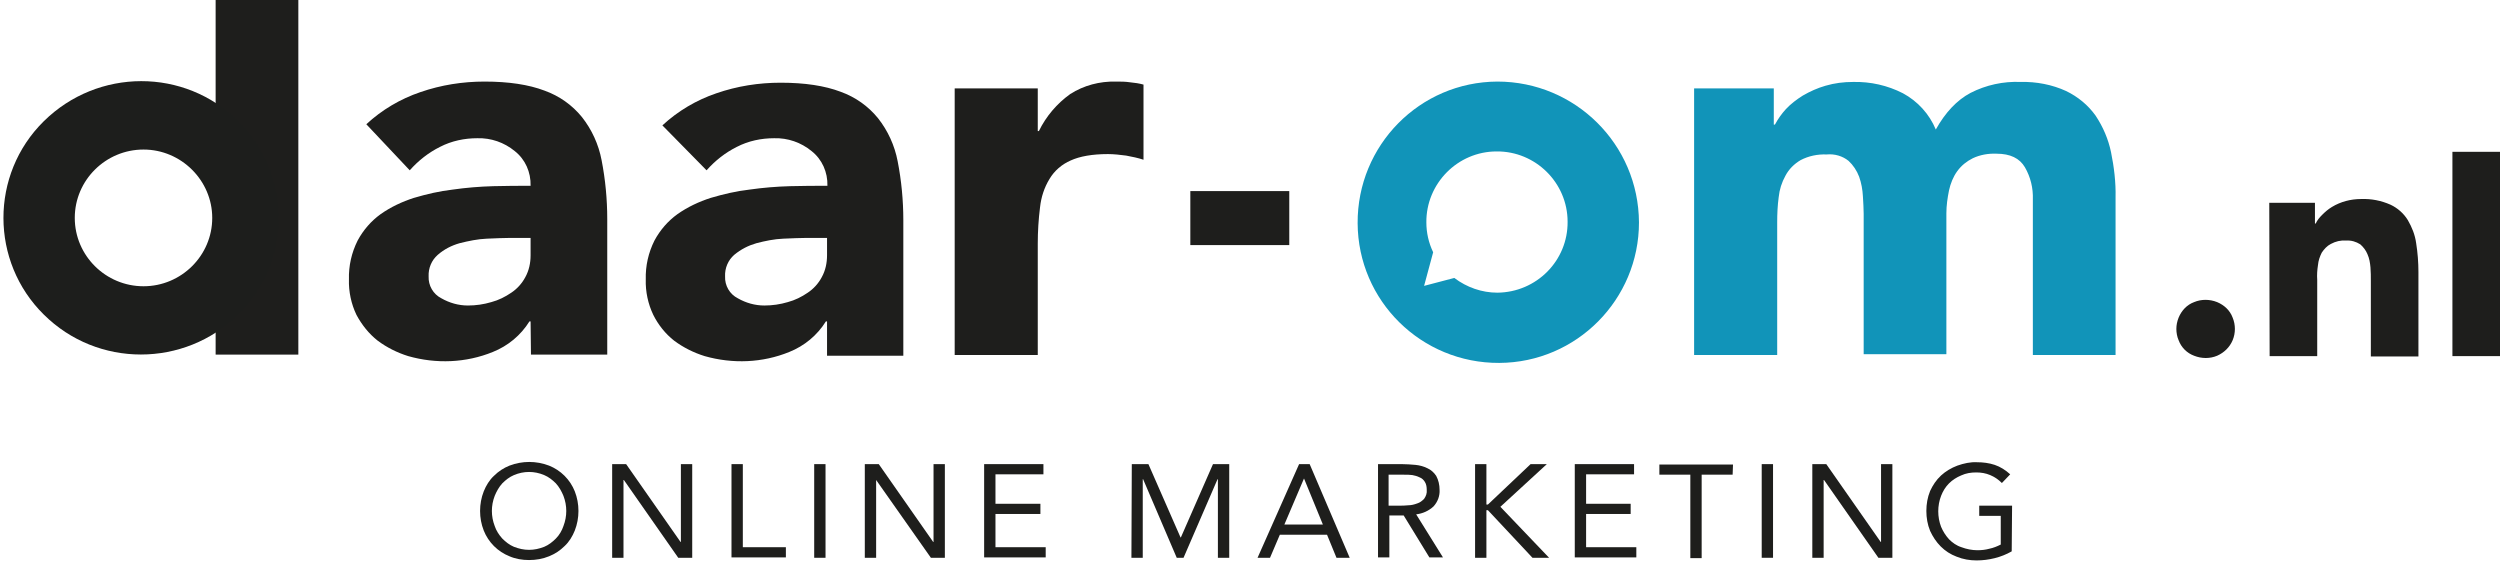
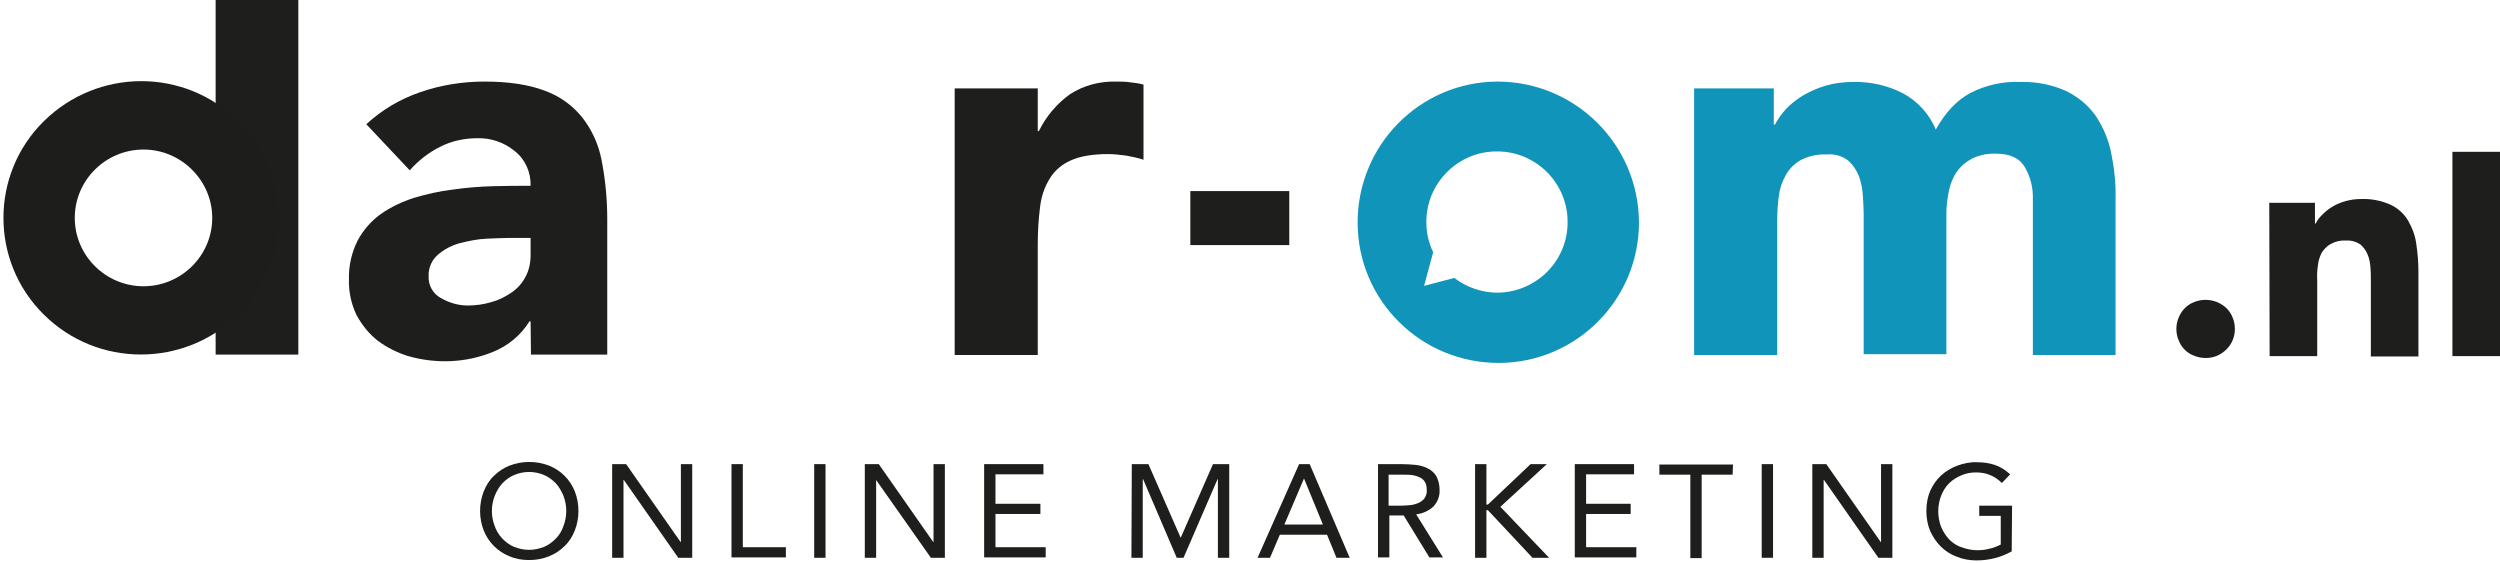
<svg xmlns="http://www.w3.org/2000/svg" width="662" height="149" viewBox="0 0 662 149" fill="none">
  <g clip-path="url(#clip0_1_2)">
    <path d="M140.1 148.3C138.3 148.3 136.5 148 134.9 147.3C133.4 146.7 132 145.8 130.8 144.6C129.6 143.4 128.7 142 128.1 140.5C126.8 137.2 126.8 133.4 128.1 130.1C128.7 128.6 129.6 127.1 130.8 126C132 124.8 133.4 123.9 134.9 123.3C138.3 122 142 122 145.4 123.3C146.9 123.9 148.3 124.8 149.5 126C150.7 127.2 151.6 128.6 152.2 130.1C153.5 133.4 153.5 137.2 152.2 140.5C151.6 142 150.7 143.5 149.5 144.6C148.3 145.8 146.9 146.7 145.4 147.3C143.7 148 141.9 148.3 140.1 148.3ZM140.1 145.6C141.5 145.6 142.8 145.3 144.1 144.8C145.3 144.3 146.3 143.5 147.2 142.6C148.1 141.7 148.8 140.5 149.2 139.3C150.2 136.7 150.2 133.9 149.2 131.3C148.7 130.1 148.1 129 147.2 128C146.3 127.1 145.3 126.3 144.1 125.8C141.5 124.7 138.7 124.7 136.1 125.8C134.9 126.3 133.9 127.1 133 128C132.1 129 131.5 130.1 131 131.3C130 133.9 130 136.7 131 139.3C131.4 140.5 132.1 141.6 133 142.6C133.9 143.5 134.9 144.3 136.1 144.8C137.4 145.3 138.7 145.6 140.1 145.6Z" fill="#1E1E1C" />
    <path d="M162.1 122.9H165.8L180.2 143.5H180.3V122.9H183.3V147.7H179.6L165.2 127.1H165.1V147.7H162.1V122.9Z" fill="#1E1E1C" />
    <path d="M193.7 122.9H196.7V144.9H208.1V147.6H193.7V122.9Z" fill="#1E1E1C" />
    <path d="M215.6 122.9H218.6V147.7H215.6V122.9Z" fill="#1E1E1C" />
    <path d="M229 122.9H232.7L247.1 143.5H247.2V122.9H250.2V147.7H246.5L232 127.1V147.7H229V122.9Z" fill="#1E1E1C" />
    <path d="M260.6 122.9H276.3V125.6H263.6V133.4H275.5V136.1H263.6V144.9H276.9V147.6H260.6V122.9Z" fill="#1E1E1C" />
    <path d="M299.7 122.9H304.1L312.6 142.3H312.7L321.2 122.9H325.5V147.7H322.5V126.9H322.4L313.4 147.7H311.6L302.7 126.9H302.6V147.7H299.6L299.7 122.9Z" fill="#1E1E1C" />
-     <path d="M344 122.9H346.8L357.4 147.7H353.9L351.4 141.6H338.9L336.3 147.7H333L344 122.9ZM345.3 126.7L340.1 138.9H350.3L345.3 126.7Z" fill="#1E1E1C" />
+     <path d="M344 122.9H346.8L357.4 147.7H353.9L351.4 141.6H338.9L336.3 147.7H333ZM345.3 126.7L340.1 138.9H350.3L345.3 126.7Z" fill="#1E1E1C" />
    <path d="M364.8 122.9H371.2C372.4 122.9 373.6 123 374.8 123.1C375.9 123.2 377 123.5 378 124C378.9 124.4 379.7 125.1 380.3 126C380.9 127.1 381.2 128.4 381.2 129.7C381.3 131.3 380.7 132.9 379.6 134.1C378.3 135.3 376.7 136 375 136.2L382.1 147.6H378.5L371.7 136.5H367.9V147.6H364.9V122.9H364.8V122.9ZM367.8 133.9H370.4C371.2 133.9 372.1 133.9 372.9 133.8C373.7 133.8 374.5 133.6 375.3 133.3C376 133.1 376.6 132.6 377.1 132.1C377.6 131.4 377.9 130.6 377.8 129.7C377.8 129 377.7 128.2 377.3 127.6C377 127.1 376.5 126.6 375.9 126.4C375.3 126.1 374.6 125.9 374 125.8C373.3 125.7 372.6 125.7 371.8 125.7H367.7V133.9H367.8V133.9Z" fill="#1E1E1C" />
    <path d="M390.6 122.9H393.6V133.6H394L405.3 122.9H409.6L397.3 134.2L410.2 147.7H405.8L394 135.1H393.6V147.7H390.6V122.9Z" fill="#1E1E1C" />
    <path d="M417 122.9H432.7V125.6H420V133.4H431.8V136.1H420V144.9H433.3V147.6H417V122.9Z" fill="#1E1E1C" />
    <path d="M458.8 125.7H450.6V147.8H447.6V125.7H439.4V123H458.9L458.8 125.7Z" fill="#1E1E1C" />
    <path d="M466.5 122.9H469.5V147.7H466.5V122.9Z" fill="#1E1E1C" />
    <path d="M479.9 122.9H483.6L498 143.5H498.1V122.9H501.1V147.7H497.4L483 127.1H482.9V147.7H479.9V122.9Z" fill="#1E1E1C" />
    <path d="M532.7 146C531.3 146.8 529.8 147.4 528.2 147.8C526.6 148.2 525 148.4 523.4 148.4C521.6 148.4 519.8 148.1 518.1 147.4C516.5 146.8 515.1 145.9 513.9 144.7C512.7 143.5 511.8 142.1 511.1 140.6C510.4 138.9 510.1 137.1 510.1 135.3C510.1 133.5 510.4 131.7 511.1 130C511.8 128.5 512.7 127.1 514 125.9C515.2 124.8 516.7 123.9 518.3 123.3C520 122.7 521.8 122.3 523.5 122.4C525.1 122.4 526.7 122.6 528.2 123.1C529.7 123.6 531.1 124.5 532.3 125.6L530.1 127.9C529.2 127 528.2 126.3 527 125.8C525.8 125.3 524.6 125.1 523.3 125.1C521.9 125.1 520.6 125.3 519.3 125.9C518.1 126.4 517 127.1 516.1 128C515.2 128.9 514.5 130 514 131.3C513 133.9 513 136.9 514 139.5C514.5 140.7 515.2 141.8 516.1 142.8C517 143.7 518.1 144.5 519.4 144.9C520.7 145.4 522.2 145.7 523.6 145.7C524.7 145.7 525.7 145.6 526.8 145.3C527.8 145.1 528.8 144.7 529.8 144.2V136.6H524.1V133.9H532.8L532.7 146Z" fill="#1E1E1C" />
    <path d="M140.5 85.1H140.2C137.9 88.8 134.5 91.6 130.5 93.2C123.4 96.1 115.5 96.4 108.1 94.3C105.2 93.4 102.4 92 100 90.2C97.7 88.4 95.8 86 94.4 83.4C93 80.5 92.3 77.2 92.4 74C92.3 70.4 93.1 66.9 94.7 63.7C96.2 60.9 98.3 58.5 100.8 56.7C103.5 54.8 106.5 53.4 109.6 52.4C113 51.4 116.4 50.6 119.9 50.2C123.4 49.7 127 49.4 130.6 49.3C134.2 49.2 137.4 49.2 140.5 49.2C140.6 45.6 139.1 42.2 136.3 40C133.5 37.7 130 36.5 126.4 36.6C123 36.6 119.6 37.3 116.5 38.9C113.5 40.4 110.8 42.5 108.5 45.1L97 32.9C101.1 29.1 106 26.2 111.3 24.4C116.8 22.5 122.5 21.6 128.3 21.6C134.7 21.6 140 22.4 144.2 24C148.1 25.4 151.5 27.8 154.1 31C156.7 34.3 158.5 38.2 159.3 42.4C160.3 47.5 160.8 52.8 160.8 58V93.9H140.6L140.5 85.1ZM135.1 63C133.4 63 131.4 63.1 128.9 63.2C126.5 63.3 124.1 63.8 121.7 64.4C119.6 65 117.6 66 115.9 67.5C114.3 68.9 113.4 71 113.5 73.2C113.4 75.6 114.7 77.9 116.9 79C119 80.2 121.4 80.9 123.9 80.9C126 80.9 128.1 80.6 130.1 80C132 79.5 133.8 78.6 135.4 77.5C136.9 76.5 138.2 75.1 139.1 73.4C140.1 71.6 140.5 69.6 140.5 67.6V63H135.1Z" fill="#1E1E1C" />
-     <path d="M219 85.1H218.7C216.4 88.8 213 91.6 209 93.2C201.9 96.1 194 96.4 186.6 94.3C183.7 93.4 180.9 92 178.5 90.2C176.2 88.4 174.3 86 173 83.4C171.6 80.5 170.9 77.2 171 74C170.9 70.4 171.7 66.9 173.3 63.7C174.8 60.9 176.9 58.5 179.4 56.7C182.1 54.8 185.1 53.4 188.2 52.4C191.6 51.4 195 50.6 198.5 50.2C202 49.7 205.6 49.4 209.2 49.3C212.7 49.2 216 49.2 219.1 49.2C219.2 45.6 217.7 42.2 214.9 40C212.1 37.7 208.6 36.5 205 36.6C201.6 36.6 198.2 37.3 195.1 38.9C192.1 40.4 189.4 42.5 187.1 45.1L175.4 33.2C179.5 29.4 184.4 26.5 189.7 24.7C195.2 22.8 200.9 21.9 206.7 21.9C213.1 21.9 218.4 22.7 222.6 24.3C226.5 25.7 229.9 28.1 232.5 31.3C235.1 34.6 236.9 38.5 237.7 42.7C238.7 47.8 239.2 53.1 239.2 58.3V94.2H219V85.1ZM213.6 63C211.9 63 209.9 63.1 207.4 63.2C205 63.3 202.6 63.8 200.3 64.4C198.2 65 196.2 66 194.4 67.5C192.8 68.9 191.9 71 192 73.2C191.9 75.6 193.2 77.9 195.4 79C197.5 80.2 199.9 80.9 202.4 80.9C204.5 80.9 206.6 80.6 208.6 80C210.5 79.5 212.3 78.6 213.9 77.5C215.4 76.5 216.7 75.1 217.6 73.4C218.6 71.6 219 69.6 219 67.6V63H213.6Z" fill="#1E1E1C" />
    <path d="M252.8 23.4H274.8V34.7H275.1C277 30.8 279.9 27.4 283.4 24.9C287 22.6 291.2 21.5 295.5 21.6C296.8 21.6 298 21.6 299.3 21.8C300.5 21.9 301.7 22.1 302.8 22.4V42.3C301.3 41.8 299.8 41.5 298.2 41.2C296.6 41 295 40.8 293.4 40.8C289.2 40.8 285.9 41.4 283.5 42.5C281.2 43.5 279.2 45.2 277.9 47.4C276.5 49.7 275.7 52.2 275.4 54.9C275 58.1 274.8 61.3 274.8 64.5V94H252.8V23.4Z" fill="#1E1E1C" />
    <path d="M341.4 64.9H315.2V50.6H341.4V64.9Z" fill="#1E1E1C" />
    <path d="M448.7 23.4H469.7V33H470C470.8 31.5 471.8 30.1 472.9 28.9C474.2 27.5 475.8 26.3 477.4 25.3C479.3 24.2 481.3 23.3 483.4 22.7C485.8 22 488.2 21.7 490.7 21.7C495.3 21.6 499.8 22.6 503.9 24.7C507.8 26.8 510.9 30.2 512.6 34.3C515.1 29.8 518.2 26.5 521.8 24.6C525.9 22.5 530.5 21.5 535.1 21.7C539.2 21.6 543.4 22.4 547.1 24.1C550.2 25.6 552.9 27.8 554.9 30.6C556.9 33.6 558.3 36.9 559 40.3C559.8 44.2 560.3 48.3 560.2 52.3V94H538.3V52.8C538.4 49.8 537.7 46.9 536.2 44.3C534.8 41.9 532.3 40.7 528.7 40.7C526.5 40.6 524.3 41 522.4 41.9C520.8 42.7 519.4 43.8 518.3 45.3C517.2 46.8 516.5 48.6 516.1 50.4C515.7 52.4 515.4 54.4 515.4 56.5V93.8H493.5V56.6C493.5 55.3 493.4 53.8 493.3 52C493.2 50.2 492.9 48.5 492.3 46.8C491.7 45.2 490.7 43.7 489.5 42.6C487.9 41.3 485.8 40.7 483.7 40.9C481.3 40.8 478.9 41.3 476.8 42.4C475.1 43.4 473.7 44.8 472.8 46.5C471.8 48.3 471.2 50.2 471 52.2C470.7 54.4 470.6 56.6 470.6 58.9V94H448.6V23.4H448.7Z" fill="#1194B9" />
    <path d="M576.3 87.1C576.3 86.1 576.5 85.1 576.9 84.1C577.7 82.2 579.1 80.7 581 80C582.9 79.2 585.1 79.2 587.1 80C589 80.8 590.5 82.2 591.2 84.1C592 86 592 88.2 591.2 90.1C590.4 92 588.9 93.4 587.1 94.2C585.2 95 583 95 581 94.2C579.1 93.5 577.6 92 576.9 90.1C576.5 89.2 576.3 88.1 576.3 87.1Z" fill="#1E1E1C" />
    <path d="M600.9 53.7H613V59.2H613.2C613.6 58.3 614.2 57.6 614.9 56.9C615.7 56.1 616.5 55.4 617.5 54.8C619.8 53.4 622.5 52.7 625.2 52.7C627.9 52.6 630.5 53.1 633 54.2C634.9 55.1 636.5 56.5 637.6 58.3C638.7 60.2 639.5 62.2 639.8 64.4C640.2 66.9 640.4 69.5 640.4 72V94.4H627.8V74.4C627.8 73.2 627.8 72 627.7 70.8C627.6 69.6 627.4 68.4 626.9 67.3C626.5 66.3 625.8 65.4 625 64.7C623.9 64 622.6 63.6 621.2 63.7C619.8 63.6 618.5 63.9 617.2 64.6C616.2 65.1 615.4 66 614.8 66.9C614.3 67.9 613.9 69 613.8 70.2C613.6 71.5 613.5 72.8 613.6 74.1V94.3H601L600.9 53.7Z" fill="#1E1E1C" />
    <path d="M649.4 40.2H662V94.3H649.4V40.2Z" fill="#1E1E1C" />
    <path d="M57.1 0H79V93.9H57.1V0Z" fill="#1E1E1C" />
    <path d="M396.5 21.6C375.9 21.7 359.4 38.5 359.5 59.1C359.6 79.7 376.4 96.2 397 96.1C417.5 96 434 79.3 434 58.9C433.9 38.2 417.1 21.6 396.5 21.6ZM396.5 77.5C392.4 77.5 388.4 76.1 385.1 73.6L377.1 75.7L379.5 66.8C378.3 64.3 377.7 61.6 377.7 58.9C377.6 48.6 386 40.1 396.3 40.1C406.6 40 415.1 48.4 415.1 58.7C415.2 69 406.9 77.4 396.5 77.5Z" fill="#1194B9" />
    <path d="M11.6 83.3C25.8 97.4 48.8 97.4 63.1 83.3C77.4 69.2 77.3 46.3 63.1 32.1C48.9 17.9 25.9 18 11.6 32.1C-2.7 46.2 -2.6 69.3 11.6 83.3ZM56.2 57.7C56.2 67.7 48 75.8 38 75.8C28 75.8 19.8 67.7 19.8 57.7C19.8 47.7 28 39.6 38 39.6C48 39.6 56.2 47.8 56.2 57.7Z" fill="#1D1E1C" />
  </g>
  <defs>
    <clipPath id="clip0_1_2">
      <rect width="662" height="148.3" fill="white" />
    </clipPath>
  </defs>
</svg>